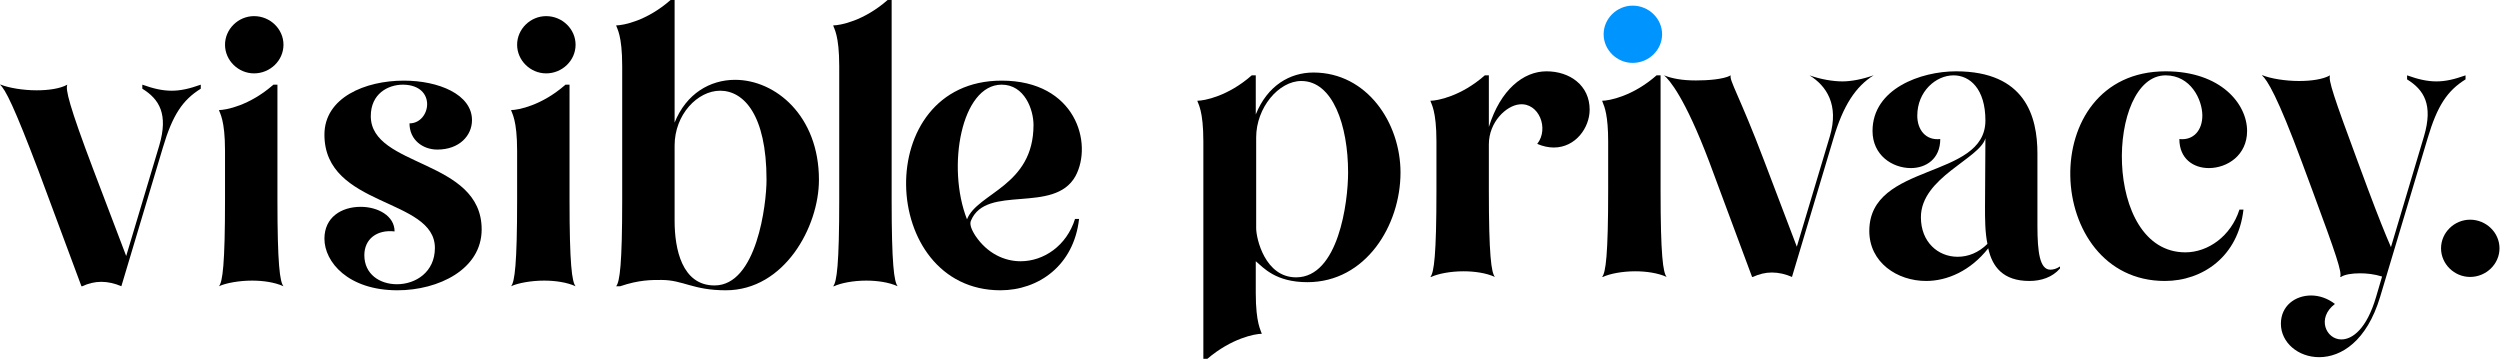
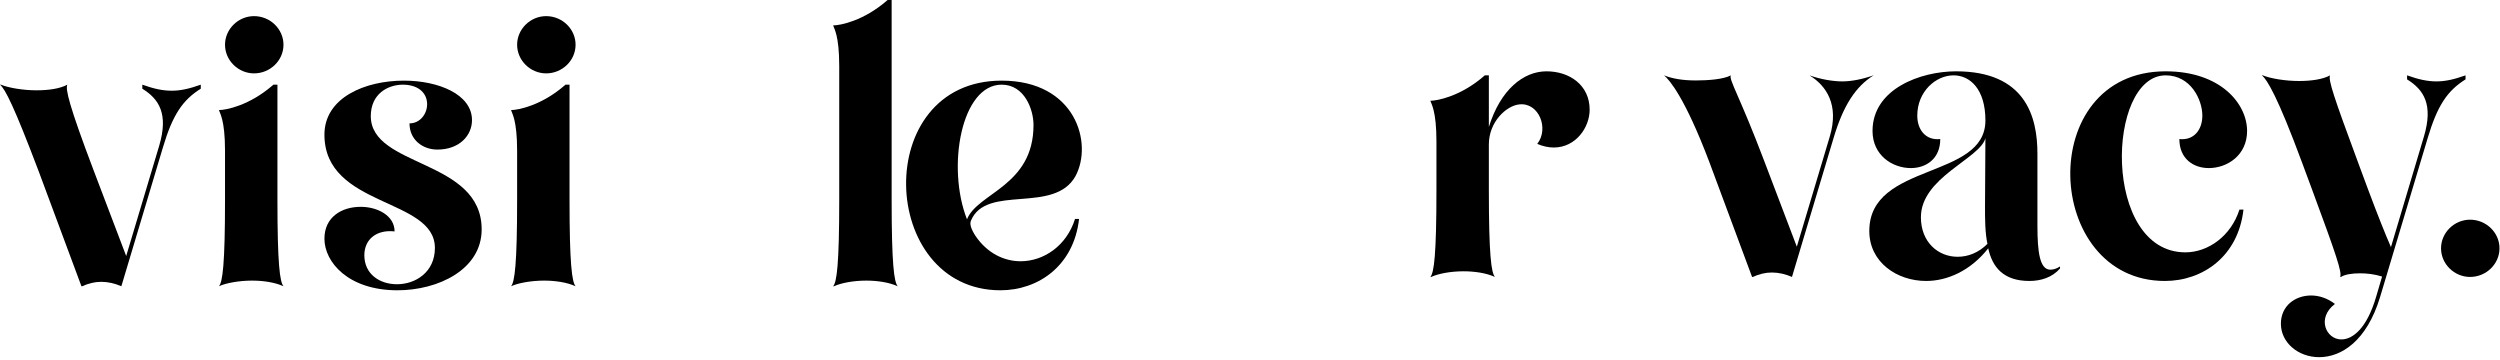
<svg xmlns="http://www.w3.org/2000/svg" width="1091" height="157" viewBox="0 0 1091 157" fill="none">
-   <path d="M522.506 43.968C525.497 43.968 535.878 42.032 546.258 32.883H548.018V49.95C553.12 37.282 562.973 31.651 573.178 31.651C596.579 31.651 611.182 53.645 611.182 75.286C611.182 98.335 596.051 123.143 570.539 123.143C556.639 123.143 551.361 116.809 548.018 113.994V127.893C548.018 141.265 550.305 144.256 550.657 145.664C547.666 145.664 537.461 147.599 526.904 156.572H525.145V61.738C525.145 48.19 522.858 45.375 522.506 43.968ZM548.194 59.979V99.566C548.194 104.141 552.065 121.032 565.612 121.032C584.087 121.032 588.309 88.306 588.309 75.286C588.309 54.7 581.623 35.346 567.9 35.346C558.047 35.346 548.194 46.959 548.194 59.979Z" fill="black" />
  <path d="M626.863 61.738C626.863 48.19 624.576 45.375 624.224 43.968C627.215 43.968 637.596 42.032 647.976 32.883H649.736V55.404C654.838 39.041 664.867 31.124 674.896 31.124C685.101 31.124 693.722 37.282 693.722 47.839C693.722 55.756 687.564 64.377 678.063 64.377C675.776 64.377 673.312 63.849 670.849 62.794C676.128 56.108 671.553 44.671 663.108 45.551C657.301 46.079 649.736 53.293 649.736 62.97V83.027C649.736 111.355 650.792 118.92 652.375 120.856C648.504 119.096 643.402 118.392 638.651 118.392C633.021 118.392 627.567 119.448 624.576 120.856H624.224C625.807 118.92 626.863 111.355 626.863 83.027V61.738Z" fill="black" />
  <path d="M745.953 70.711C735.22 42.384 728.485 34.819 726.198 32.883C729.717 34.291 734.118 35.108 740.1 35.108C745.202 35.108 752.15 34.643 755.317 32.883C754.438 34.819 759.149 41.856 769.881 70.183L784.133 107.66L798.56 59.451C802.607 45.727 797.056 37.458 789.666 32.883C794.593 34.643 799.968 35.522 804.015 35.522C807.886 35.522 812.768 34.598 817.694 32.839C809.777 37.765 804.367 46.079 800.144 60.331L782.022 120.856C779.207 119.624 776.215 118.92 773.224 118.92C770.409 118.92 767.594 119.624 764.955 120.856H764.603L745.953 70.711Z" fill="black" />
  <path d="M815.763 100.798C815.763 70.711 866.435 78.453 866.435 52.589C866.435 38.689 859.574 32.883 852.536 32.883C844.794 32.883 836.701 39.921 836.701 50.478C836.701 56.636 840.396 61.386 846.73 60.682C846.73 69.304 840.571 73.35 833.886 73.35C825.792 73.35 817.171 67.72 817.171 57.163C817.171 38.689 838.284 31.124 853.591 31.124C883.854 31.124 889.132 50.83 889.132 67.016V98.511C889.132 110.123 890.188 117.689 894.763 117.689C895.994 117.689 897.402 117.337 898.985 116.281V117.161C895.642 121.032 890.716 122.615 885.613 122.615C874.177 122.615 869.426 116.457 867.667 108.364C859.925 118.216 849.721 122.615 840.571 122.615C827.903 122.615 815.763 114.522 815.763 100.798ZM838.284 94.816C838.284 105.724 845.85 112.058 854.295 112.058C858.87 112.058 863.444 110.299 867.315 106.428C866.259 101.326 866.259 95.695 866.259 90.241L866.435 60.331C863.972 69.304 838.284 77.397 838.284 94.816Z" fill="black" />
  <path d="M944.739 122.615C891.604 122.615 887.733 31.124 945.091 31.124C969.195 31.124 980.632 45.375 980.632 57.163C980.632 67.72 972.011 73.35 963.917 73.35C957.231 73.35 951.073 69.304 951.073 60.682C957.407 61.386 961.102 56.636 961.102 50.478C961.102 43.44 956 32.883 945.091 32.883C919.227 32.883 917.292 110.123 953.712 110.123C963.565 110.123 973.594 103.085 977.289 91.473H979.048C976.761 111.882 961.278 122.615 944.739 122.615Z" fill="black" />
  <path d="M987.11 32.883H987.462C990.981 34.291 997.315 35.346 1003.3 35.346C1008.58 35.346 1013.68 34.643 1016.84 32.883C1015.97 34.819 1018.43 42.208 1028.99 70.711L1033.56 83.027C1037.78 94.288 1040.95 102.205 1043.41 107.836L1057.84 59.451C1061.89 45.727 1057.84 39.217 1050.45 34.643V32.883C1055.38 34.643 1059.25 35.522 1063.29 35.522C1067.17 35.522 1071.04 34.643 1075.96 32.883V34.643C1068.04 39.569 1063.65 46.079 1059.42 60.331L1038.66 129.653C1032.86 148.831 1021.77 155.869 1012.09 155.869C1002.95 155.869 995.38 149.535 995.38 141.265C995.38 133.524 1001.54 128.949 1008.58 128.949C1012.09 128.949 1015.79 130.181 1018.96 132.644C1010.86 138.802 1015.09 148.127 1021.77 148.127C1026.7 148.127 1032.86 143.377 1036.9 129.653L1039.54 120.68C1036.2 119.624 1032.86 119.272 1029.86 119.272C1026.35 119.272 1023.18 119.8 1021.6 120.856H1021.24C1022.12 118.92 1019.66 111.531 1009.1 83.027L1004.53 70.711C993.972 42.208 989.398 34.819 987.11 32.883Z" fill="black" />
  <path d="M1065.27 108.364C1065.27 101.502 1071.07 95.871 1077.94 95.871C1084.97 95.871 1090.78 101.502 1090.78 108.364C1090.78 115.225 1084.97 120.856 1077.94 120.856C1071.07 120.856 1065.27 115.225 1065.27 108.364Z" fill="black" />
-   <path fill-rule="evenodd" clip-rule="evenodd" d="M701.805 83.027C701.805 111.355 700.749 118.92 699.165 120.856H699.517C702.508 119.448 707.963 118.392 713.593 118.392C718.343 118.392 723.446 119.096 727.317 120.856C725.733 118.92 724.677 111.355 724.677 83.027V32.883H722.918C712.537 42.032 702.156 43.968 699.165 43.968C699.225 44.204 699.338 44.481 699.487 44.841C700.222 46.625 701.805 50.468 701.805 61.738V83.027Z" fill="black" />
-   <path d="M699.825 14.954C699.825 8.092 705.632 2.462 712.493 2.462C719.531 2.462 725.337 8.092 725.337 14.954C725.337 21.816 719.531 27.446 712.493 27.446C705.632 27.446 699.825 21.816 699.825 14.954Z" fill="#0094FF" />
  <path d="M16.891 74.777C6.158 46.45 2.287 38.884 0 36.948H0.352C3.871 38.356 10.029 39.412 16.011 39.412C21.113 39.412 26.216 38.708 29.383 36.948C28.503 38.884 30.087 45.922 40.819 74.249L55.071 111.725L69.498 63.516C73.545 49.792 69.498 43.282 62.109 38.708V36.948C67.035 38.708 70.906 39.588 74.953 39.588C78.823 39.588 82.694 38.708 87.621 36.948V38.708C79.703 43.634 75.304 50.144 71.082 64.396L52.959 124.921C50.144 123.689 47.153 122.986 44.162 122.986C41.347 122.986 38.532 123.689 35.893 124.921H35.541L16.891 74.777Z" fill="black" />
  <path d="M95.56 124.921C97.144 122.986 98.199 115.42 98.199 87.093V65.803C98.199 52.256 95.912 49.441 95.56 48.033C98.551 48.033 108.932 46.098 119.313 36.948H121.072L121.072 87.093C121.072 115.42 122.128 122.986 123.711 124.921C119.84 123.161 114.738 122.458 109.988 122.458C104.357 122.458 98.551 123.513 95.56 124.921ZM98.199 19.53C98.199 12.668 104.005 7.038 110.867 7.038C117.905 7.038 123.711 12.668 123.711 19.53C123.711 26.392 117.905 32.022 110.867 32.022C104.005 32.022 98.199 26.392 98.199 19.53Z" fill="black" />
  <path d="M173.427 126.68C151.961 126.68 141.581 114.364 141.581 104.159C141.581 94.834 148.97 90.26 157.416 90.26C164.805 90.26 172.195 94.13 172.195 100.992C164.454 100.113 158.999 104.335 158.999 111.373C158.999 119.643 165.685 124.041 173.251 124.041C181.344 124.041 189.79 118.763 189.79 108.206C189.79 86.213 141.581 90.612 141.581 58.766C141.581 42.579 159.351 35.189 176.242 35.189C191.373 35.189 205.977 41.171 205.977 52.432C205.977 59.117 200.522 65.276 190.845 65.276C184.511 65.276 178.705 61.053 178.705 53.839C188.03 53.839 190.845 37.124 175.89 36.948C169.204 36.948 161.814 40.995 161.814 50.672C161.814 73.193 210.199 69.322 210.199 100.113C210.199 117.531 191.373 126.68 173.427 126.68Z" fill="black" />
  <path d="M223.032 124.921C224.616 122.986 225.671 115.42 225.671 87.093V65.803C225.671 52.256 223.384 49.441 223.032 48.033C226.023 48.033 236.404 46.098 246.785 36.948H248.544V87.093C248.544 115.42 249.6 122.986 251.183 124.921C247.313 123.161 242.21 122.458 237.46 122.458C231.829 122.458 226.023 123.513 223.032 124.921ZM225.671 19.53C225.671 12.668 231.478 7.038 238.339 7.038C245.377 7.038 251.183 12.668 251.183 19.53C251.183 26.392 245.377 32.022 238.339 32.022C231.478 32.022 225.671 26.392 225.671 19.53Z" fill="black" />
-   <path d="M271.527 28.855C271.527 15.307 269.24 12.492 268.888 11.085C271.879 11.085 282.26 9.149 292.64 0L294.4 0V53.487C299.502 40.819 309.883 34.837 320.792 34.837C338.386 34.837 357.388 50.496 357.388 78.471C357.388 99.057 342.257 126.68 316.745 126.68C302.317 126.68 298.161 122.172 288.66 122.172C284.261 122.172 278.917 122.106 270.647 124.921H268.888C270.471 122.986 271.527 115.42 271.527 87.093V28.855ZM294.4 63.516V96.418C294.4 108.558 297.567 124.569 311.818 124.569C330.293 124.569 334.515 89.028 334.515 78.471C334.515 49.968 324.486 39.588 314.282 39.588C304.429 39.588 294.4 49.968 294.4 63.516Z" fill="black" />
  <path d="M366.24 28.855C366.24 15.307 363.953 12.492 363.601 11.085C366.592 11.085 376.973 9.149 387.354 0L389.113 0V87.093C389.113 115.42 390.169 122.986 391.752 124.921C387.882 123.161 382.779 122.458 378.029 122.458C372.398 122.458 366.944 123.513 363.953 124.921H363.601C365.185 122.986 366.24 115.42 366.24 87.093V28.855Z" fill="black" />
  <path d="M436.596 126.68C383.285 126.68 379.942 35.189 437.124 35.189C469.498 35.189 477.064 62.636 469.322 76.888C459.997 93.603 430.438 80.231 423.752 96.242C423.049 97.649 423.752 99.937 425.688 102.928C430.79 110.493 438.18 114.012 445.394 114.012C455.422 114.012 465.451 107.326 469.146 95.538H470.906C468.618 115.948 453.135 126.68 436.596 126.68ZM437.124 36.948C419.53 36.948 413.02 72.841 421.993 95.714C426.567 84.102 451.024 81.287 451.024 54.543C451.024 47.857 447.153 36.948 437.124 36.948Z" fill="black" />
</svg>